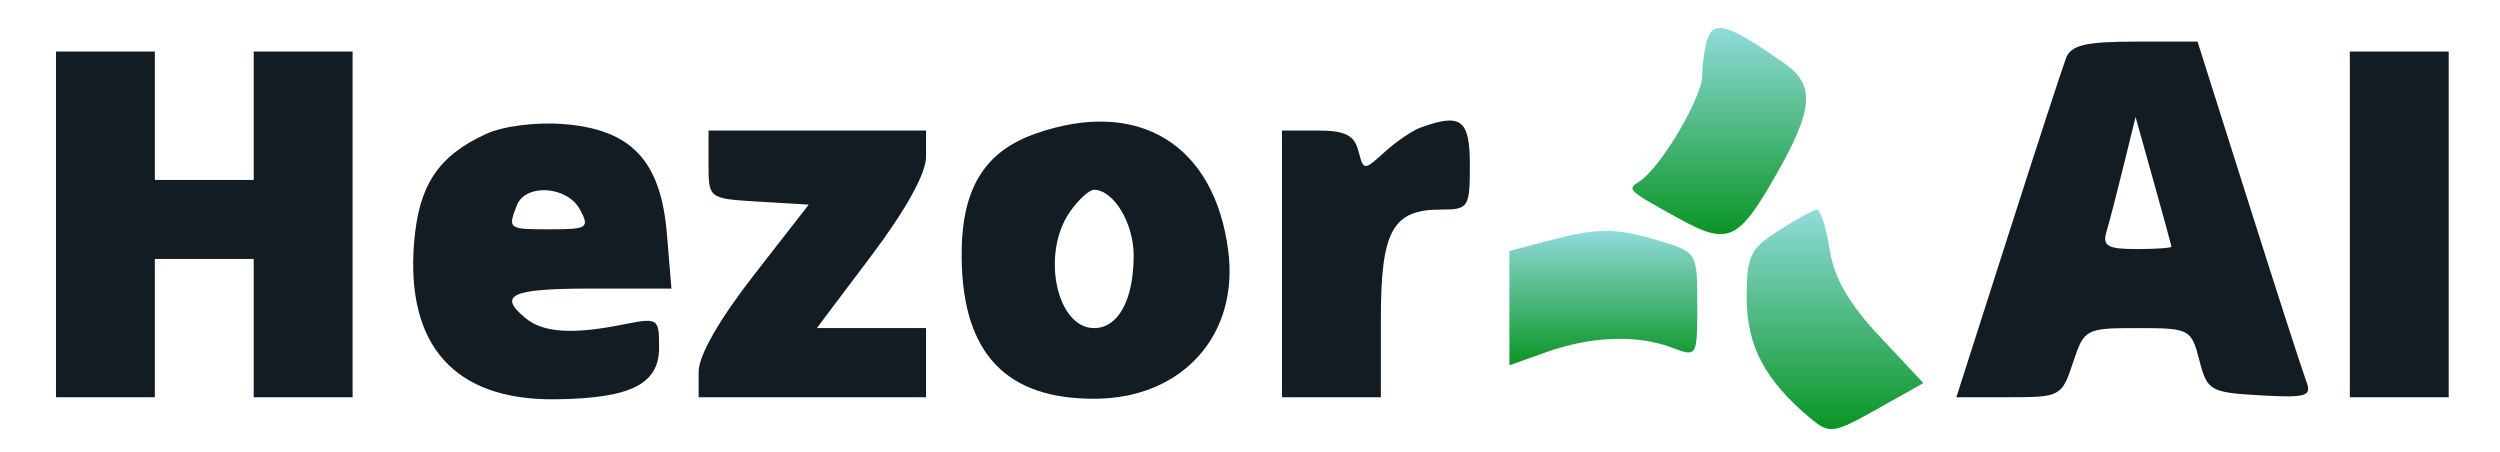
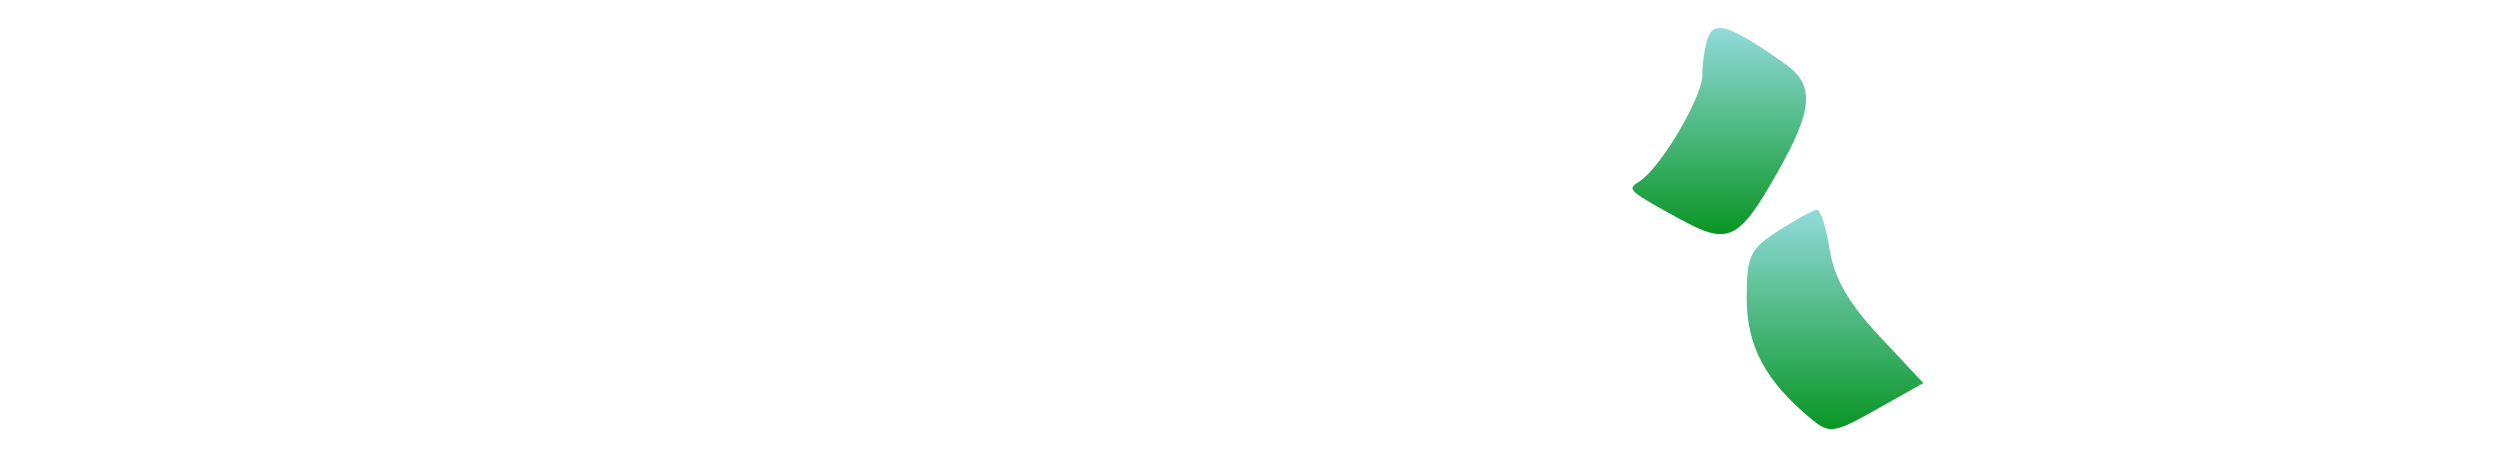
<svg xmlns="http://www.w3.org/2000/svg" width="536" height="97" viewBox="0 0 536 97" fill="none">
-   <path fill-rule="evenodd" clip-rule="evenodd" d="M442.96 12.447C442.216 14.385 436.62 31.54 430.525 50.569L419.443 85.169H430.72C441.729 85.169 442.055 84.993 444.446 77.756C446.842 70.502 447.141 70.344 458.329 70.344C469.452 70.344 469.812 70.532 471.538 77.227C473.231 83.788 473.844 84.139 484.592 84.76C494.46 85.328 495.695 84.961 494.489 81.82C493.732 79.849 488.17 62.639 482.131 43.58L471.15 8.925H457.731C447.174 8.925 444.024 9.677 442.96 12.447ZM12 48.106V85.169H22.599H33.198V70.344V55.518H43.797H54.397V70.344V85.169H64.996H75.595V48.106V11.043H64.996H54.397V24.809V38.575H43.797H33.198V24.809V11.043H22.599H12V48.106ZM503.802 48.106V85.169H514.401H525V48.106V11.043H514.401H503.802V48.106ZM104.213 28.721C93.944 33.439 89.808 39.657 88.791 51.907C86.953 74.06 97.482 85.829 118.948 85.609C135.171 85.442 141.31 82.403 141.31 74.535C141.31 68.151 141.164 68.063 133.361 69.617C122.683 71.746 116.415 71.314 112.646 68.188C106.642 63.208 109.625 61.872 126.734 61.872H143.955L142.976 50.086C141.679 34.443 135.349 27.734 120.83 26.601C114.895 26.137 107.893 27.031 104.213 28.721ZM222.063 28.634C210.821 32.571 205.978 40.761 206.179 55.499C206.457 75.878 215.809 85.639 234.918 85.491C253.489 85.347 265.617 71.868 263.351 53.894C260.457 30.94 244.086 20.925 222.063 28.634ZM304.537 27.363C302.788 28.003 299.335 30.36 296.863 32.601C292.422 36.631 292.357 36.627 291.233 32.332C290.351 28.966 288.378 27.986 282.478 27.986H274.859V56.577V85.169H285.459H296.058V68.376C296.058 49.472 298.551 44.929 308.927 44.929C314.874 44.929 315.136 44.524 315.136 35.398C315.136 25.597 313.265 24.176 304.537 27.363ZM455.3 35.534C453.888 41.284 452.237 47.657 451.626 49.694C450.719 52.737 451.872 53.4 458.083 53.4C462.242 53.4 465.611 53.161 465.57 52.871C465.53 52.581 463.779 46.208 461.681 38.711L457.867 25.082L455.3 35.534ZM151.909 35.288C151.909 42.567 151.943 42.591 162.652 43.23L173.398 43.87L161.592 59.028C154.205 68.518 149.789 76.24 149.789 79.677V85.169H174.167H198.545V77.756V70.344H186.835H175.126L186.835 54.8C194.204 45.02 198.545 37.167 198.545 33.621V27.986H175.227H151.909V35.288ZM110.799 44.044C108.849 49.122 108.906 49.165 118.066 49.165C125.962 49.165 126.446 48.839 124.351 44.929C121.638 39.863 112.631 39.274 110.799 44.044ZM229.404 45.401C223.152 54.318 226.481 70.344 234.583 70.344C239.757 70.344 243.062 64.265 243.062 54.749C243.062 47.824 238.744 40.693 234.551 40.693C233.535 40.693 231.218 42.811 229.404 45.401Z" fill="#131C22" />
-   <path d="M323.616 53.822L331.565 51.713C342.531 48.803 346.241 48.788 355.697 51.617C363.876 54.066 363.893 54.096 363.893 65.333C363.893 76.545 363.869 76.583 358.455 74.527C351.072 71.723 341.117 72.076 331.565 75.482L323.616 78.316V66.07V53.822Z" fill="url(#paint0_linear_159_19)" />
  <path d="M364.973 16.097C364.973 13.443 365.545 9.781 366.245 7.96C367.637 4.334 371.042 5.497 382.466 13.49C389.234 18.227 388.87 23.314 380.742 37.568C372.717 51.643 370.499 52.649 360.11 46.935C348.83 40.73 348.733 40.639 351.516 38.873C356.021 36.011 364.973 20.86 364.973 16.097Z" fill="url(#paint1_linear_159_19)" />
  <path d="M374.492 63.911C374.492 54.839 375.189 53.371 381.381 49.408C385.169 46.983 388.864 44.984 389.589 44.965C390.314 44.946 391.529 48.805 392.288 53.542C393.269 59.682 396.351 65.023 403.018 72.146L412.371 82.136L402.442 87.708C393.076 92.963 392.269 93.079 388.252 89.754C378.481 81.662 374.492 74.171 374.492 63.911Z" fill="url(#paint2_linear_159_19)" />
  <defs>
    <linearGradient id="paint0_linear_159_19" x1="343.754" y1="49.513" x2="343.754" y2="78.316" gradientUnits="userSpaceOnUse">
      <stop stop-color="#90DBDB" />
      <stop offset="1" stop-color="#0A9524" />
    </linearGradient>
    <linearGradient id="paint1_linear_159_19" x1="368.609" y1="6" x2="368.609" y2="50.198" gradientUnits="userSpaceOnUse">
      <stop stop-color="#90DBDB" />
      <stop offset="1" stop-color="#0A9524" />
    </linearGradient>
    <linearGradient id="paint2_linear_159_19" x1="393.431" y1="44.965" x2="393.431" y2="92" gradientUnits="userSpaceOnUse">
      <stop stop-color="#90DBDB" />
      <stop offset="1" stop-color="#0A9524" />
    </linearGradient>
  </defs>
</svg>